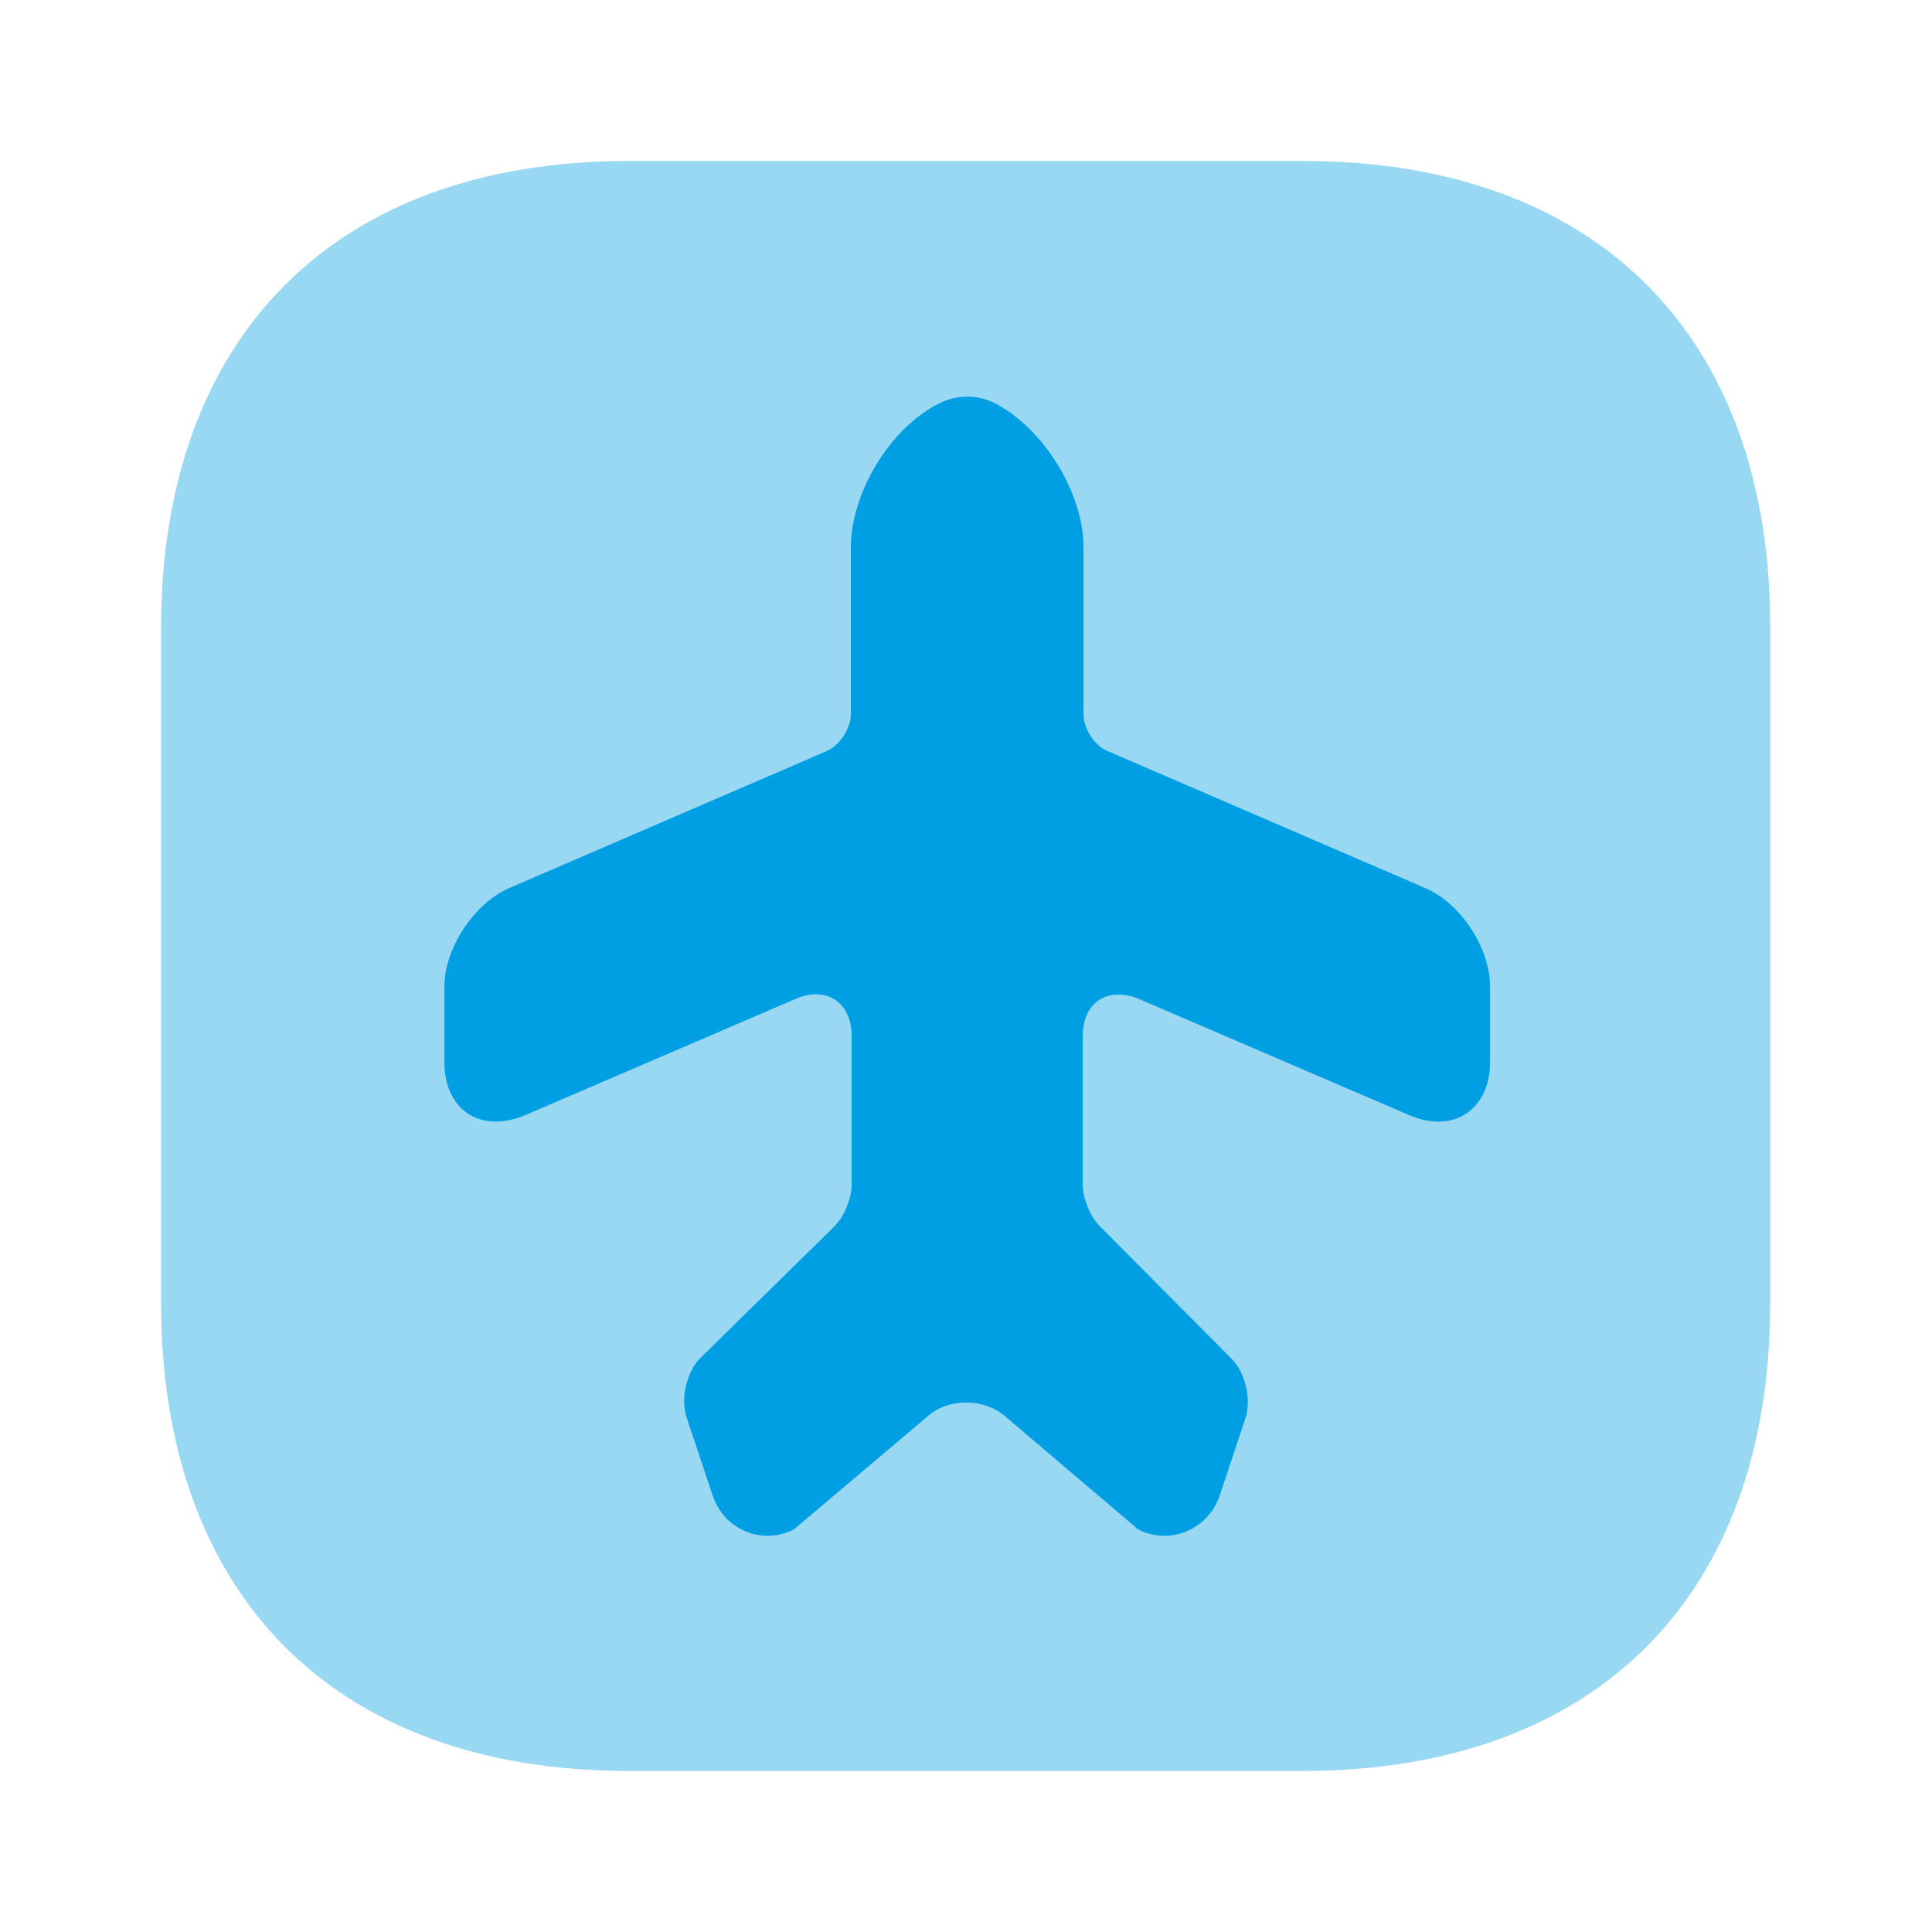
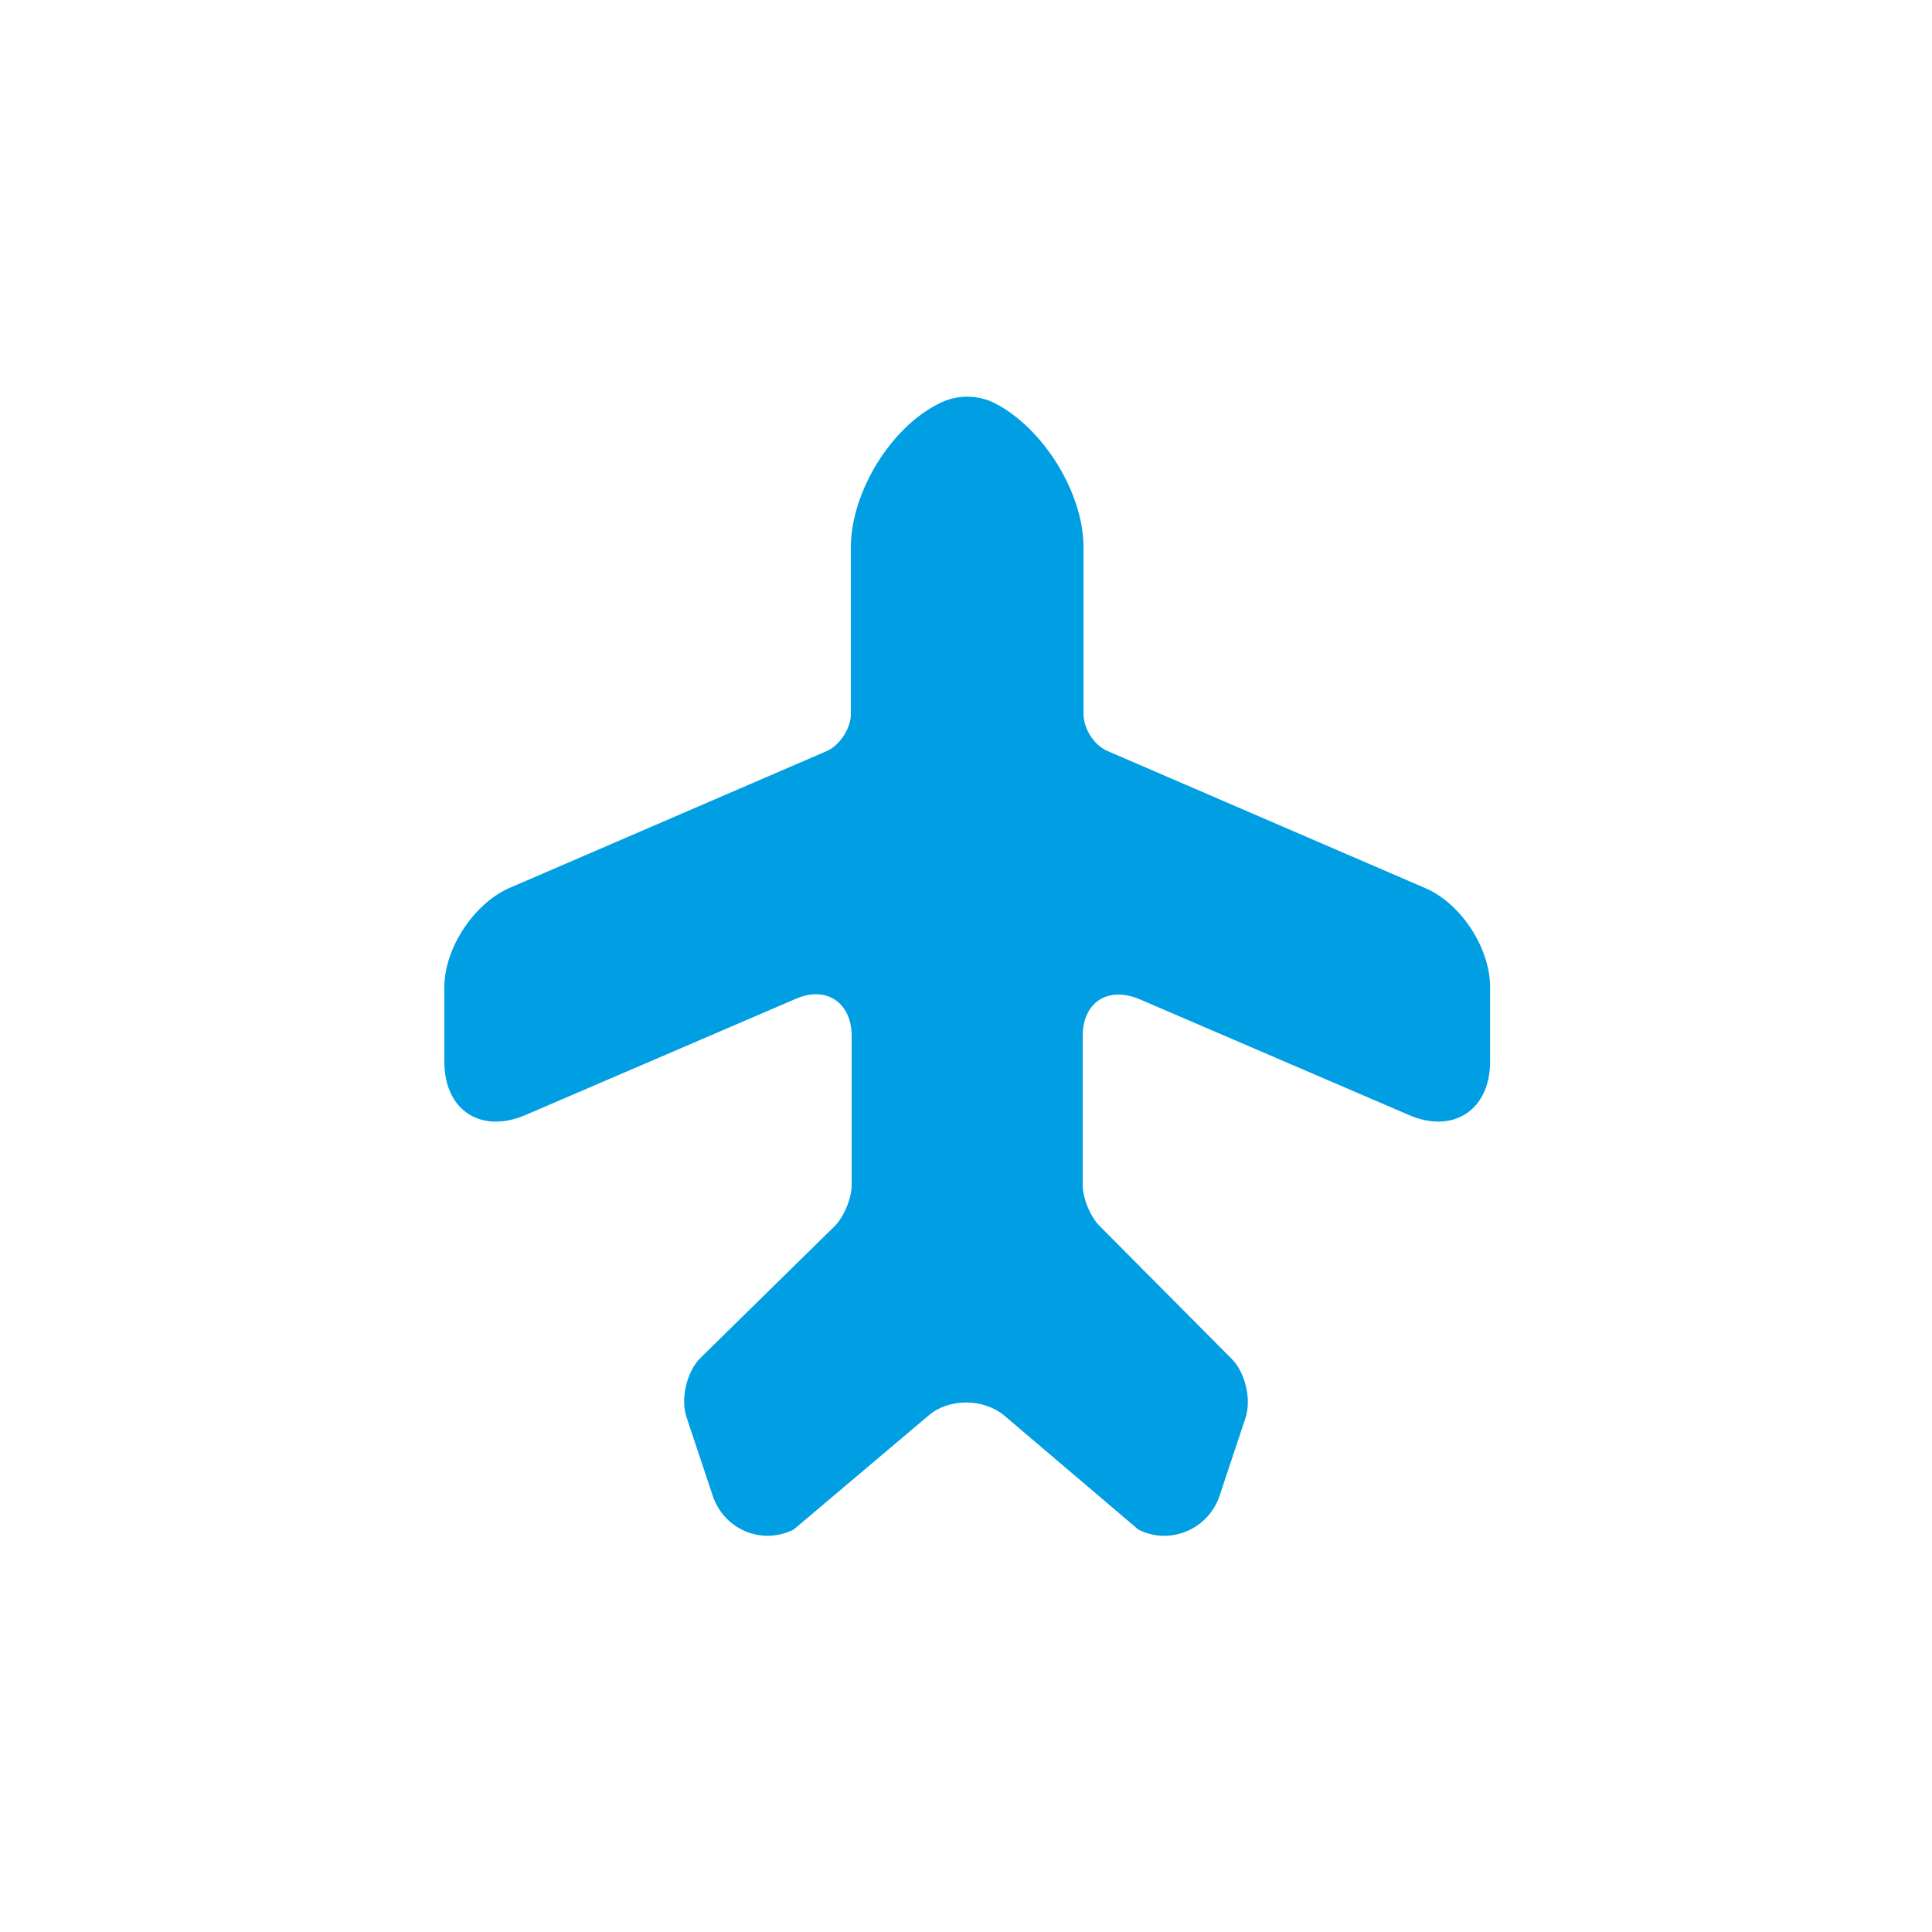
<svg xmlns="http://www.w3.org/2000/svg" width="46" height="46" viewBox="0 0 46 46" fill="none">
-   <path opacity="0.4" d="M31.032 3.833H14.97C7.993 3.833 3.834 7.992 3.834 14.969V31.011C3.834 38.007 7.993 42.166 14.97 42.166H31.012C37.989 42.166 42.148 38.007 42.148 31.03V14.969C42.167 7.992 38.008 3.833 31.032 3.833Z" fill="#009EE2" />
  <path d="M18.898 36.417L22.118 33.695C22.598 33.292 23.403 33.292 23.901 33.695L27.102 36.417C27.849 36.8 28.769 36.417 29.038 35.612L29.651 33.772C29.804 33.331 29.651 32.679 29.325 32.353L26.182 29.191C25.952 28.961 25.779 28.52 25.779 28.213V24.668C25.779 23.863 26.373 23.479 27.121 23.786L33.542 26.546C34.596 27.006 35.478 26.431 35.478 25.281V23.498C35.478 22.578 34.788 21.505 33.925 21.141L26.373 17.883C26.048 17.748 25.798 17.346 25.798 17.001V13.033C25.798 11.73 24.84 10.197 23.69 9.602C23.268 9.392 22.789 9.392 22.368 9.602C21.198 10.178 20.259 11.73 20.259 13.033V17.001C20.259 17.346 19.991 17.748 19.684 17.883L12.133 21.141C11.289 21.505 10.58 22.578 10.58 23.498V25.281C10.58 26.431 11.443 27.006 12.516 26.546L18.937 23.786C19.665 23.46 20.278 23.863 20.278 24.668V28.213C20.278 28.539 20.087 28.98 19.876 29.191L16.675 32.334C16.349 32.66 16.196 33.312 16.349 33.752L16.963 35.593C17.231 36.417 18.132 36.8 18.898 36.417Z" fill="#009EE2" />
</svg>